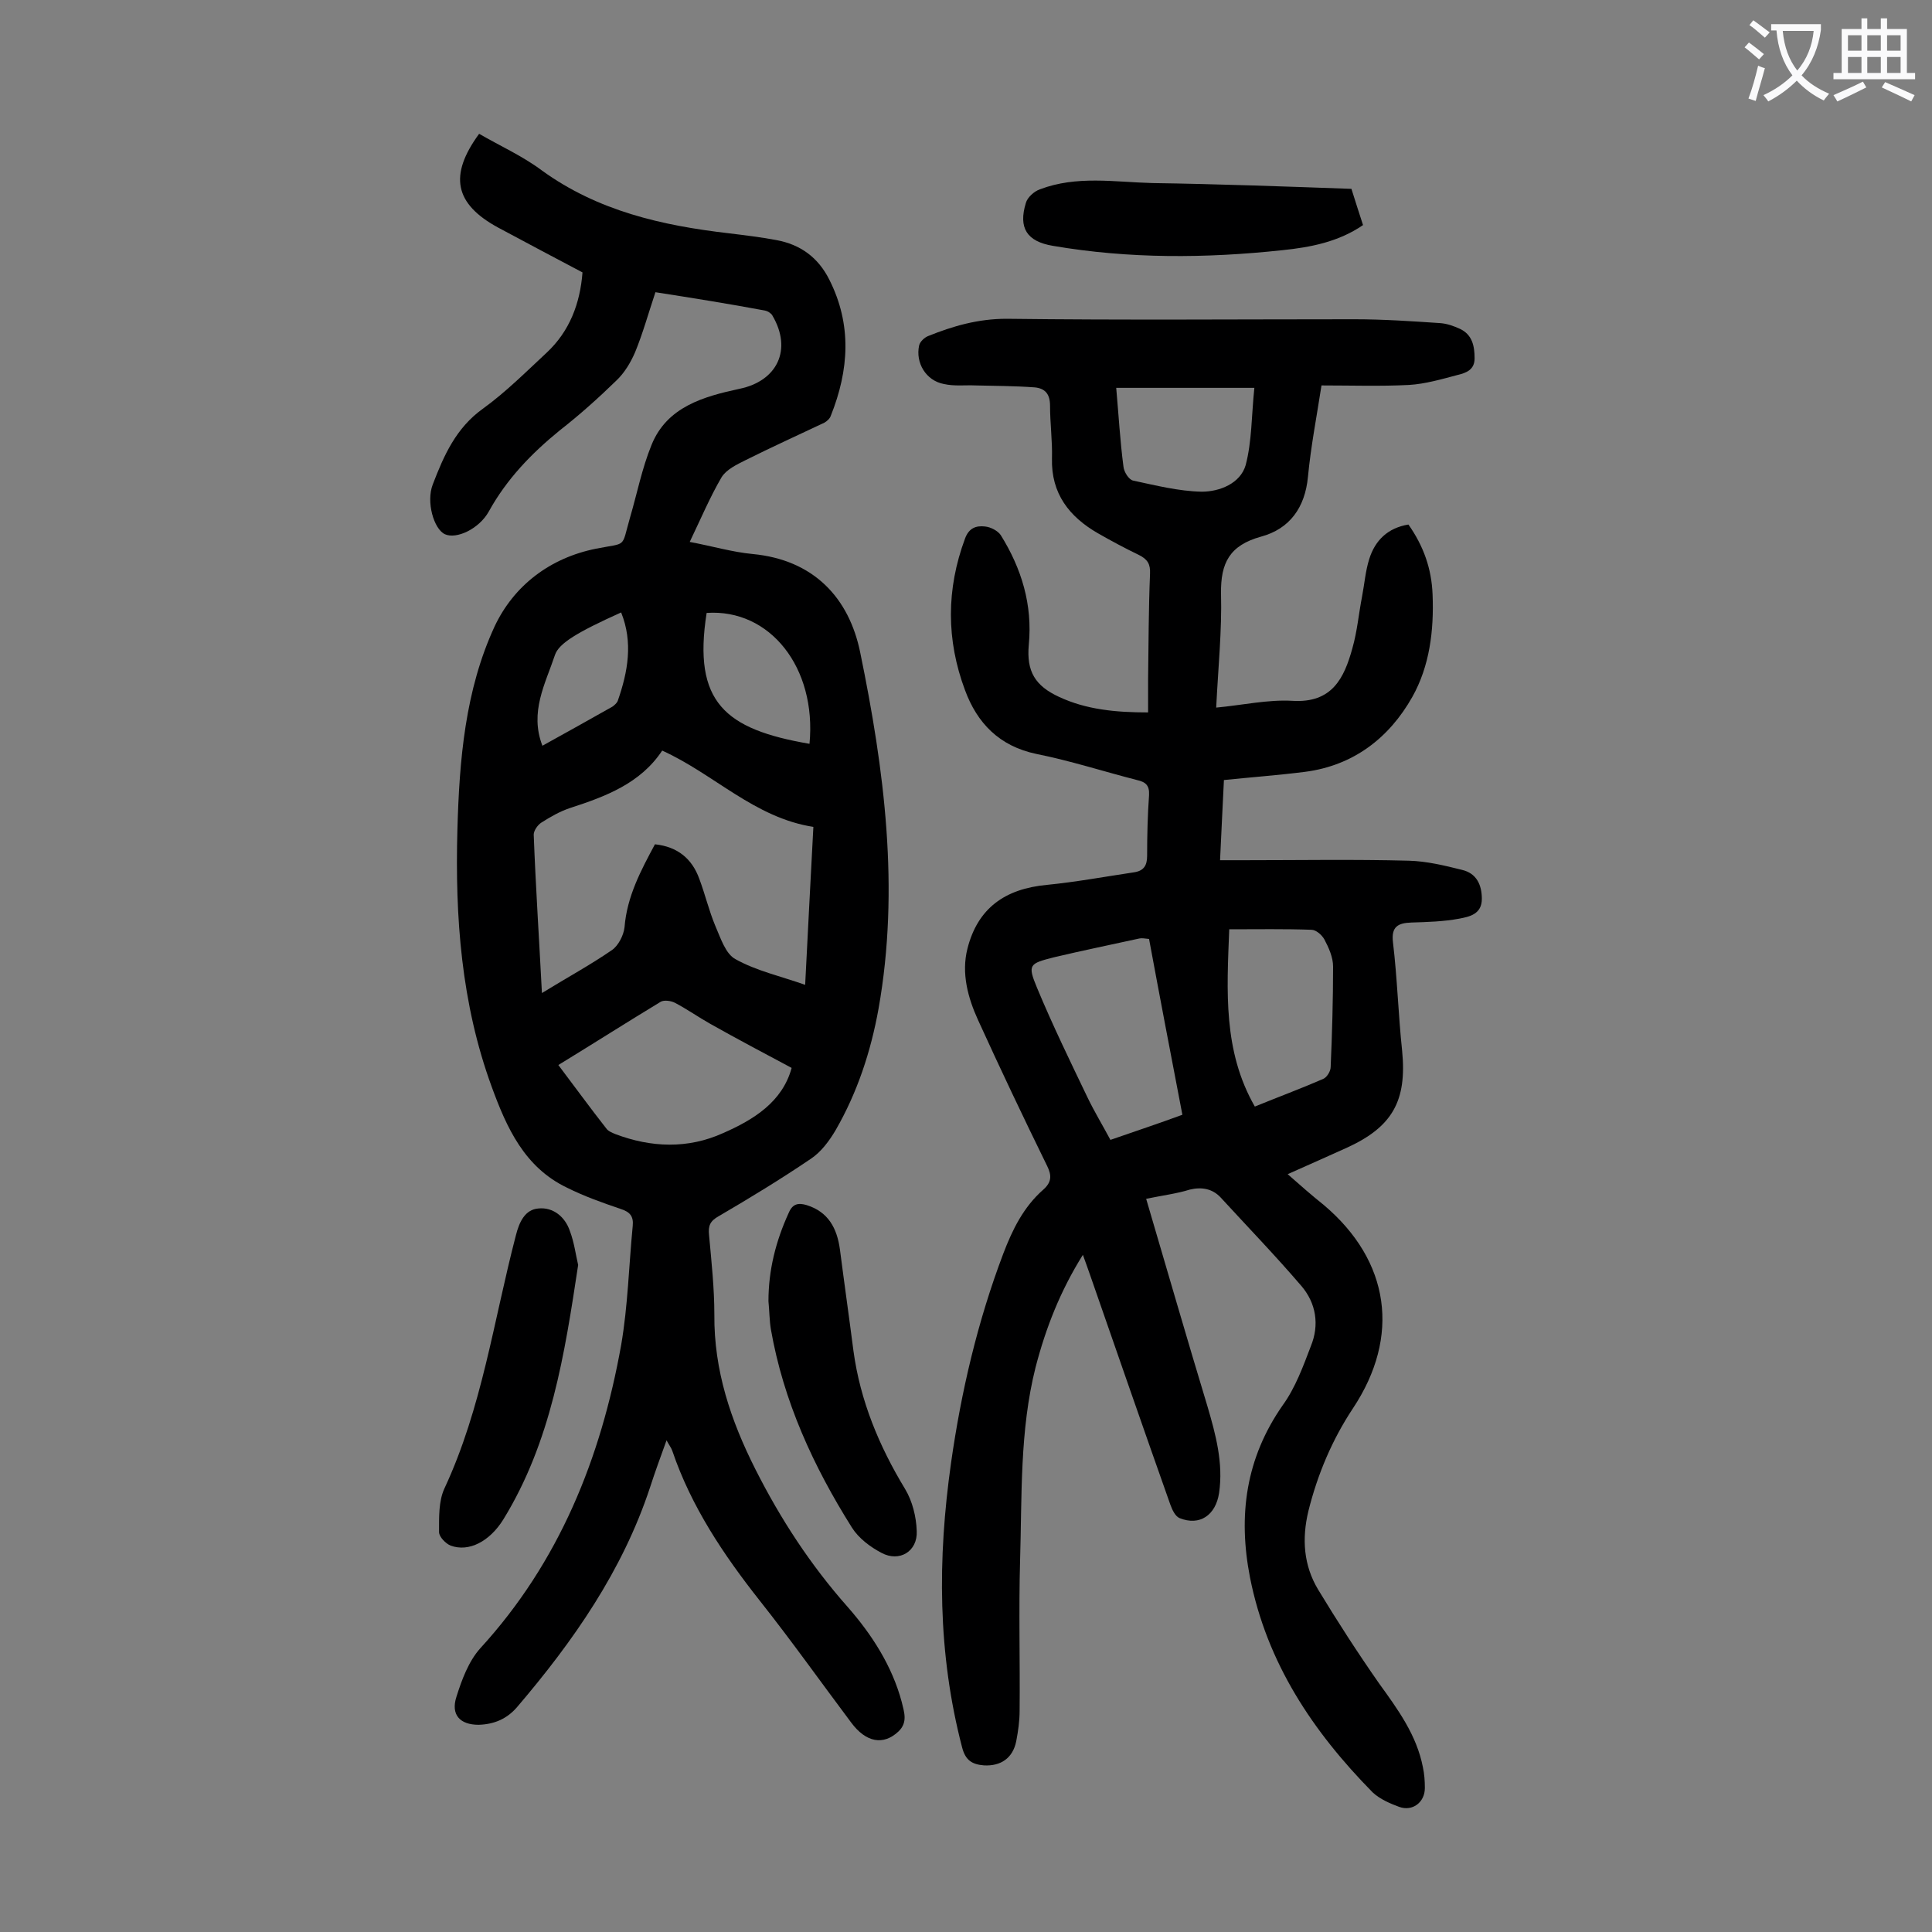
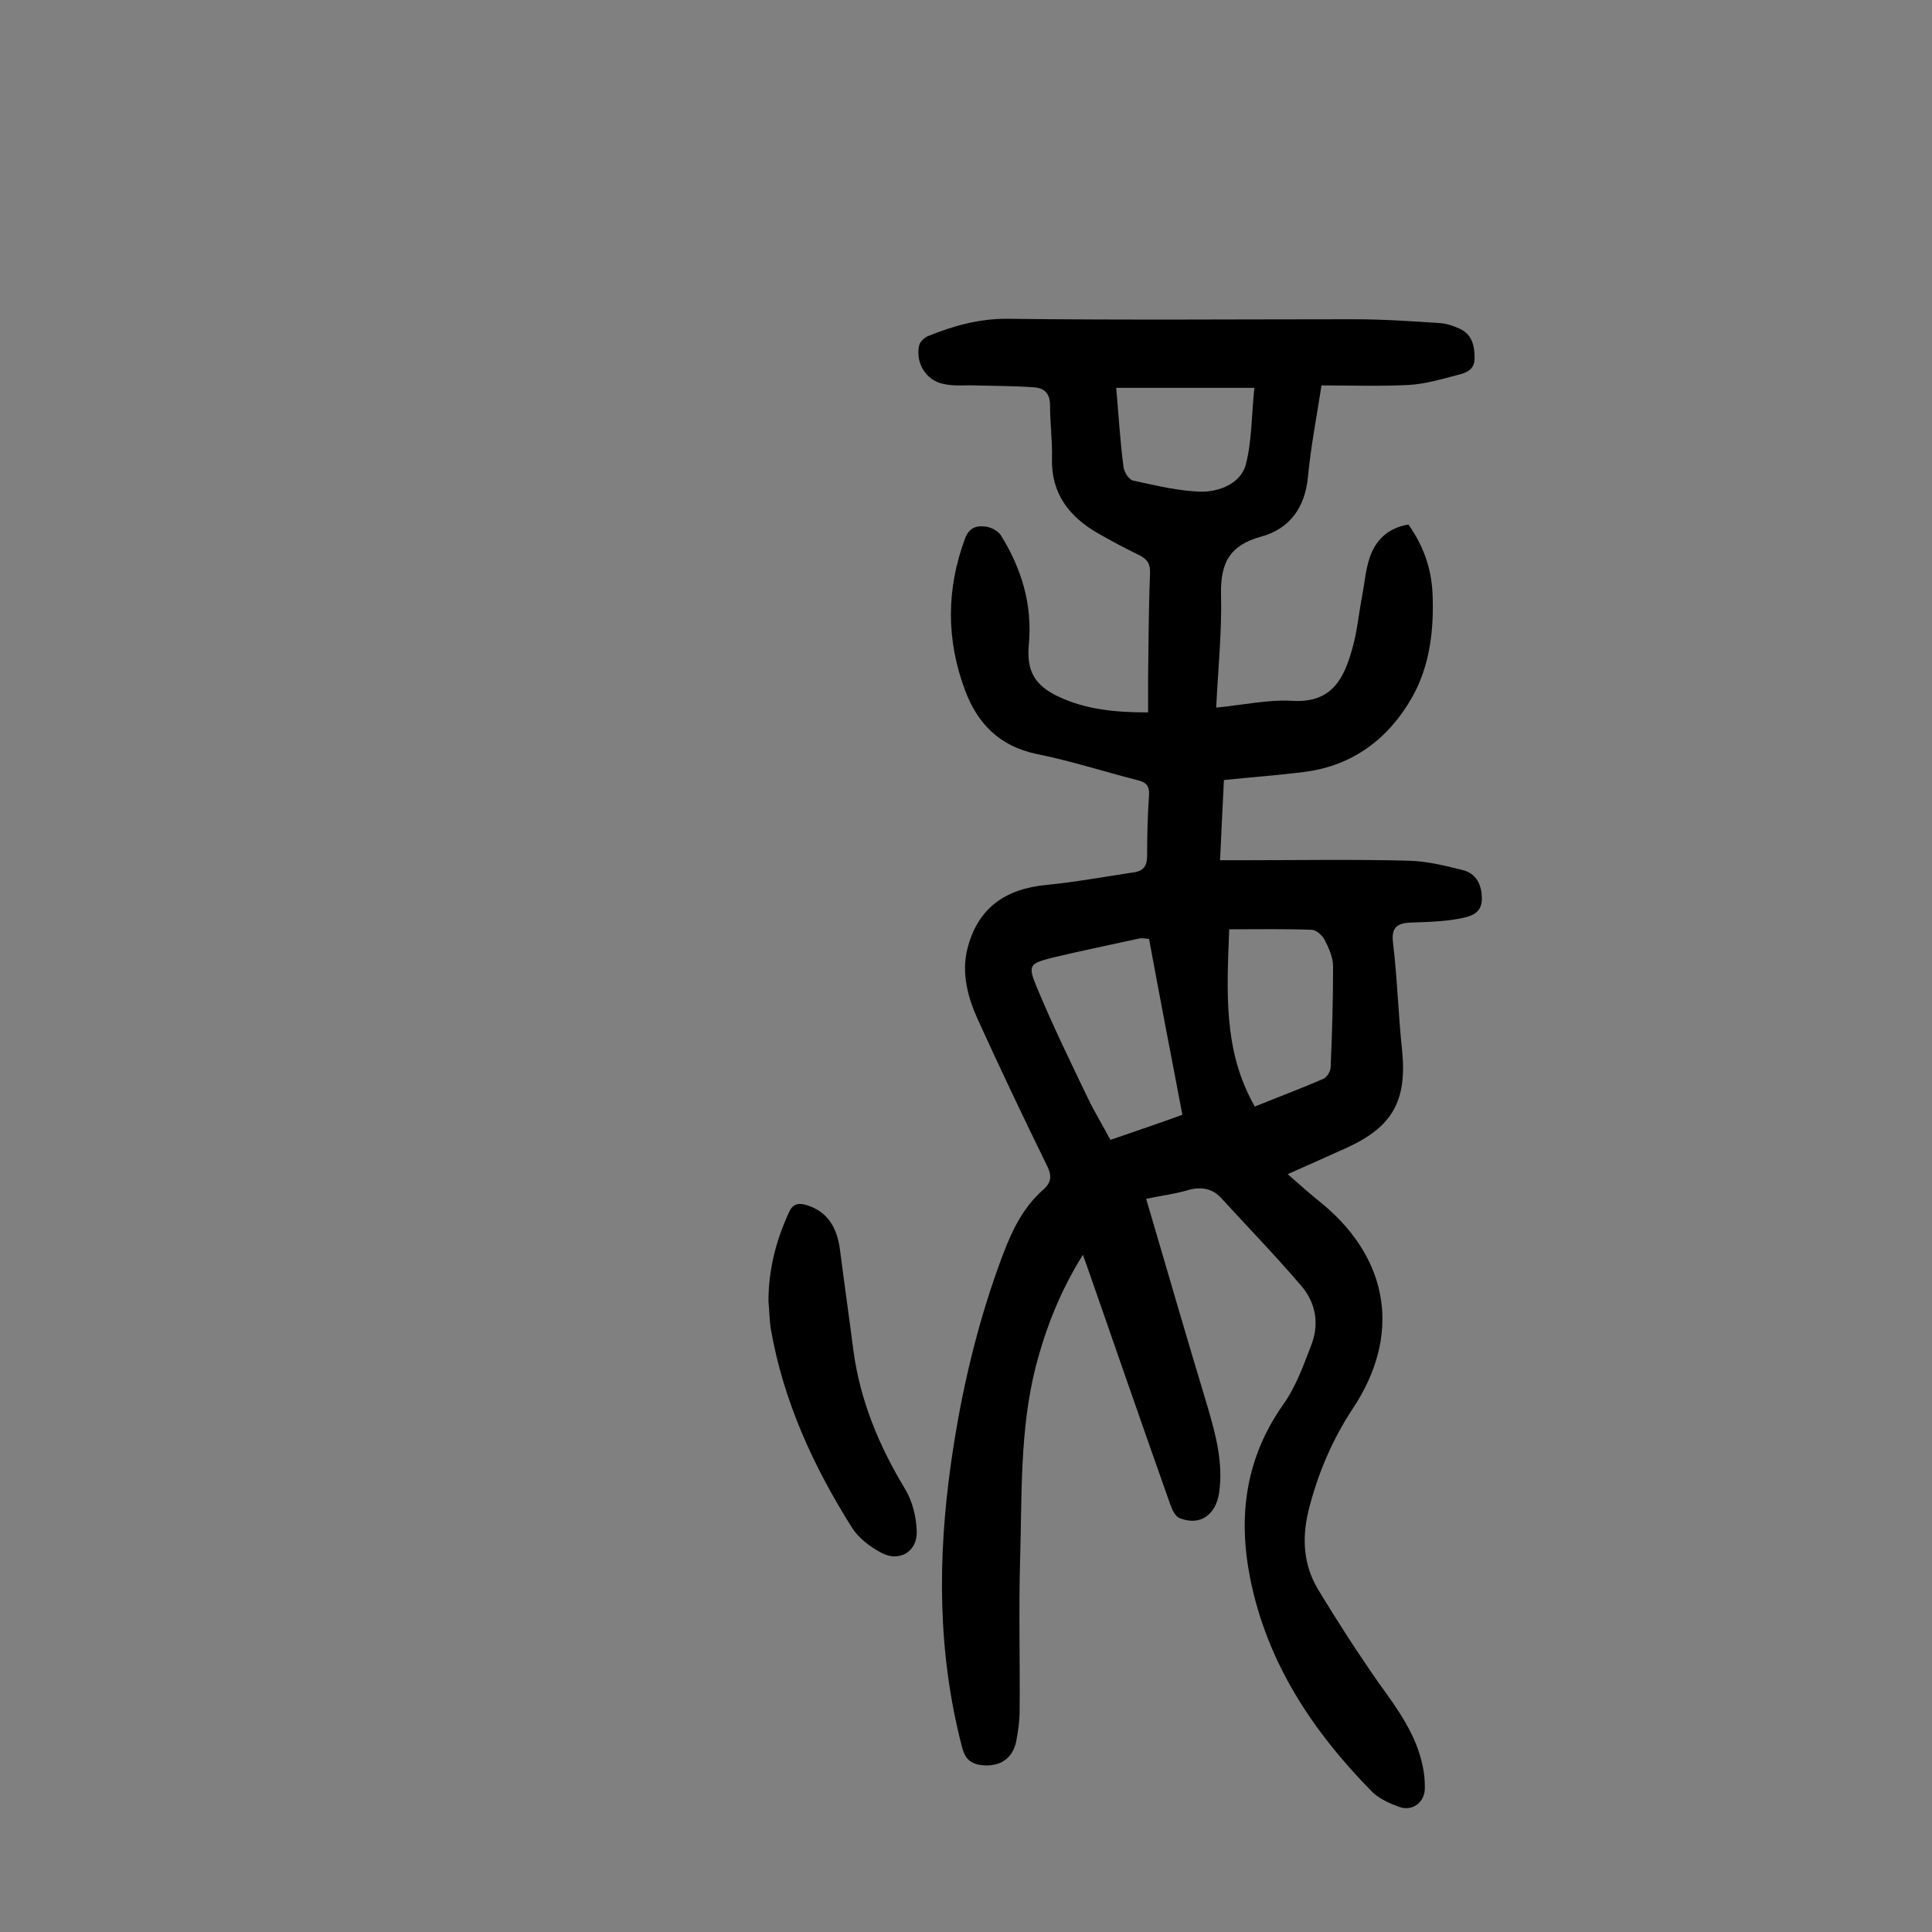
<svg xmlns="http://www.w3.org/2000/svg" enable-background="new 0 0 400 400" viewBox="0 0 400 400">
  <rect x="0" y="0" width="400" height="400" fill="#808080" stroke="none" />
  <g fill="#000001">
    <path d="m237.3 248.2c4.3 14.6 8.4 28.8 12.7 43 1.7 5.8 3.3 11.7 2.4 17.9-.7 4.6-4 6.9-8.2 5.2-.9-.4-1.5-1.7-1.9-2.8-5.6-15.8-11.1-31.7-16.6-47.5-.4-1.2-.9-2.5-1.5-4.2-4.7 7.5-7.7 15.2-9.8 23.3-3.3 13.1-2.8 26.6-3.2 39.9-.3 10.4 0 20.8-.1 31.2 0 2.1-.3 4.2-.7 6.3-.7 3.5-3.2 5.2-6.7 5-2.4-.2-3.8-1-4.5-3.7-5.1-19.5-5.1-39.1-2.3-58.9 2.1-14.8 5.5-29.3 10.8-43.3 1.9-5 4.2-9.7 8.3-13.3 1.7-1.5 1.8-2.9.8-4.9-4.9-10-9.7-20.1-14.3-30.2-2.1-4.6-3.5-9.7-2.2-14.8 2.1-8.3 7.7-12.4 16.5-13.2 6-.6 12-1.7 18-2.6 2-.3 2.7-1.4 2.7-3.4 0-4.2.1-8.4.4-12.6.1-2-.7-2.7-2.5-3.1-7-1.8-13.8-4-20.8-5.4-7.7-1.6-12.3-6.4-14.8-13.2-3.9-10.4-3.9-20.9 0-31.4.8-2.2 2.3-2.7 4.1-2.5 1.2.1 2.7.9 3.3 1.8 4.3 6.9 6.6 14.4 5.8 22.7-.5 5.5 1.3 8.5 6.3 10.8 5.6 2.6 11.6 3.2 18.4 3.2 0-2.4 0-4.6 0-6.8.1-7.3.1-14.6.4-21.9.1-2-.5-3-2.3-3.9-2.9-1.4-5.7-2.9-8.5-4.5-5.9-3.4-9.7-8.2-9.5-15.5.1-3.6-.4-7.3-.4-10.9 0-2.4-1-3.6-3.2-3.8-4.1-.3-8.1-.3-12.2-.4-2.2-.1-4.4.2-6.6-.3-3.7-.7-5.9-4.4-5.1-8 .2-.8 1.1-1.6 1.8-1.9 5.2-2.1 10.4-3.6 16.3-3.6 24 .3 48 .1 72 .1 6 0 11.9.4 17.8.8 1.4.1 2.8.6 4.1 1.2 2.5 1.2 3 3.5 3 6.1 0 2.4-1.8 3-3.4 3.4-3.4.9-6.8 1.9-10.2 2.1-5.9.3-11.9.1-18.1.1-1 6.5-2.2 12.6-2.8 18.9-.6 6.4-3.8 10.8-9.7 12.4-6.5 1.8-8.4 5.4-8.3 11.8.2 7.7-.6 15.4-1 23.6 5.4-.5 10.7-1.7 15.8-1.4 8.2.5 10.7-4.7 12.4-10.9 1-3.5 1.3-7.1 2-10.7.5-2.6.7-5.3 1.5-7.8 1.2-3.8 3.8-6.4 8.1-7.1 3.1 4.4 4.8 9.1 5 14.5.3 7.4-.6 14.8-4.2 21.2-4.8 8.5-12.2 14.2-22.2 15.5-5.5.7-11 1.1-16.8 1.7-.3 5.5-.5 10.8-.8 16.6h4.9c11.4 0 22.8-.2 34.2.1 3.7.1 7.4 1 11 1.9 3 .7 4.1 3.1 4.1 6 0 3.2-2.6 3.7-4.7 4.1-3.2.6-6.6.7-9.9.8-2.7.1-4.2.8-3.8 4.1.9 7.5 1.1 15 1.9 22.5 1 10.3-2 15.7-11.4 20-4 1.8-8 3.6-12.3 5.5 2.6 2.3 5 4.4 7.5 6.4 13.7 11.6 15.9 27.2 6 42.1-4.3 6.5-7.3 13.6-9.2 21.2-1.4 5.8-1 11.3 2 16.3 4 6.6 8.2 13.1 12.6 19.4 3.9 5.4 7.8 10.7 9.1 17.4.3 1.4.4 2.8.4 4.3 0 2.9-2.5 4.9-5.3 3.9-1.9-.7-4-1.6-5.5-3-12.4-12.6-21.9-26.8-25.4-44.5-2.5-12.8-.9-24.7 6.8-35.7 2.6-3.6 4.2-8 5.8-12.2 1.8-4.4 1.1-8.9-2-12.5-5.4-6.3-11.1-12.2-16.7-18.3-1.7-1.8-3.9-2.2-6.4-1.6-2.5.8-5.6 1.2-9 1.9zm7.5-17.4c-2.4-12.5-4.7-24.5-6.9-36.4-.9-.1-1.5-.2-2-.1-5.9 1.3-11.8 2.5-17.7 3.9-5.1 1.3-5.5 1.5-3.5 6.3 3.2 7.7 6.9 15.3 10.5 22.8 1.4 2.9 3.1 5.7 4.7 8.7 5.2-1.8 10-3.4 14.9-5.2zm9.7-38.4c-.5 12.8-1.3 25.2 5.3 36.7 4.9-2 9.5-3.7 14.1-5.7.8-.3 1.6-1.6 1.6-2.5.3-6.9.5-13.9.5-20.8 0-1.9-.9-3.9-1.8-5.6-.5-.9-1.7-2-2.7-2-5.5-.2-11-.1-17-.1zm5.2-112.1c-9.9 0-19.2 0-28.6 0 .5 5.6.8 11 1.5 16.3.1 1.1 1.1 2.7 2 2.9 4.7 1 9.4 2.2 14.2 2.3 3.7 0 8-1.7 9.1-5.5 1.3-4.9 1.2-10.2 1.8-16z" />
-     <path d="m135.7 60.5c-1.5 4.5-2.6 8.5-4.2 12.4-.9 2.1-2.2 4.3-3.9 5.9-3.7 3.6-7.6 7.1-11.7 10.3-5.9 4.8-11 10.1-14.7 16.8-2 3.6-6.7 5.8-9.1 4.7-2.3-1.1-3.9-6.7-2.5-10.3 2.3-6 4.8-11.7 10.4-15.7 4.7-3.4 8.9-7.6 13.2-11.6 4.7-4.4 6.9-10.1 7.4-16.6-5.9-3.1-11.7-6.2-17.5-9.3-9-4.9-10.2-10.8-3.9-19.4 4.3 2.5 9 4.6 13 7.6 11.6 8.4 24.9 11.4 38.7 13 3.3.4 6.6.8 9.8 1.4 5 .9 8.7 3.6 11 8.2 4.7 9.3 4.1 18.7.3 28.2-.2.6-.8 1.1-1.3 1.4-5.5 2.6-11 5.1-16.4 7.8-1.8.9-3.9 1.9-4.9 3.5-2.4 4.1-4.3 8.6-6.6 13.4 4.8.9 8.8 2.1 13 2.5 12.7 1.2 20 9.1 22.3 20.4 5 24.3 8.2 48.9 3.8 73.7-1.6 8.9-4.4 17.4-8.9 25.2-1.3 2.2-3 4.5-5.1 5.9-6.2 4.2-12.6 8.1-19.1 11.9-1.8 1-2.2 2-2 3.9.5 5.5 1.1 11 1.1 16.5-.1 11.5 3.4 21.9 8.5 32 5.2 10.3 11.4 19.8 19.1 28.5 5 5.7 9.2 12.2 11.2 19.7.5 2.1 1.3 4.2-.7 6.1-3.1 2.9-6.7 2.3-9.8-1.9-6.3-8.4-12.4-17-18.9-25.2-7.5-9.5-14.2-19.5-18.1-31-.2-.6-.6-1.1-1.2-2.2-1.3 3.6-2.4 6.6-3.4 9.7-5.7 17.3-15.9 31.9-27.6 45.6-2.1 2.4-4.7 3.5-7.9 3.6-3.9 0-5.8-2.1-4.6-5.8 1.1-3.5 2.5-7.3 4.9-10 16.4-17.9 25-39.4 29.2-62.8 1.4-8.1 1.6-16.5 2.4-24.7.2-2-.6-2.9-2.5-3.5-3.8-1.3-7.5-2.6-11.1-4.4-8.8-4.2-12.5-12.4-15.6-20.9-6.3-17.2-7.6-35.1-7.1-53.2.4-14.5 1.6-28.9 7.7-42.1 4-8.5 11.5-14.2 21-16.1 6.5-1.3 5.2 0 7-6.3 1.5-5.1 2.5-10.3 4.5-15.2 3.2-7.9 10.8-10 18.2-11.6 7.8-1.6 11-8.1 6.8-15.2-.3-.5-1-.9-1.5-1-7.5-1.4-15-2.6-22.7-3.8zm1.4 94.9c-4.5 6.8-11.7 9.5-19.1 11.9-2.1.7-4 1.8-5.9 3-.8.5-1.6 1.7-1.6 2.5.4 10.6 1.1 21.2 1.7 32.8 5.2-3.2 10-5.8 14.5-8.9 1.3-.9 2.4-3 2.6-4.7.5-6.4 3.4-11.8 6.3-17.2 4.7.5 7.7 3 9.2 7.2 1.2 3.2 2 6.6 3.3 9.7 1.1 2.5 2.1 5.8 4.2 6.9 4.3 2.4 9.3 3.5 14.4 5.3.6-11.3 1.1-21.9 1.7-32.7-12.2-1.9-20.5-10.9-31.3-15.8zm-21.5 65.1c3.4 4.5 6.6 8.9 9.9 13.1.4.6 1.2.9 1.9 1.2 7.4 2.8 15 3.1 22.3-.2 6.4-2.8 12.3-6.5 14.2-13.5-5.8-3.1-11.3-6-16.8-9.1-2.5-1.4-4.9-3.1-7.4-4.4-.8-.4-2.2-.6-2.9-.2-7.1 4.3-14 8.7-21.2 13.1zm52-66.5c1.5-15.8-8.2-28-21.3-27.1-2.9 18.5 3.8 24.1 21.3 27.1zm-55.3.4c4.9-2.7 9.7-5.4 14.5-8.1.4-.3.9-.7 1.1-1.2 2.1-6 3.2-12.1.7-18.3-9.1 4.1-12.9 6.4-13.7 8.8-2 6-5.3 11.8-2.6 18.8z" />
    <path d="m159.1 269.4c0-6.4 1.5-12.4 4.2-18.3.8-1.9 2-2.1 3.7-1.6 4.5 1.4 6.3 4.8 6.9 9.2.9 7 1.9 14 2.8 21 1.4 10.3 5.3 19.7 10.7 28.6 1.5 2.5 2.3 5.7 2.4 8.7.2 4.2-3.6 6.5-7.3 4.5-2.3-1.2-4.7-3-6.1-5.2-8-12.7-14.2-26.2-16.8-41.1-.3-1.8-.3-3.8-.5-5.8z" />
-     <path d="m119.7 261.9c-2.8 18.5-5.6 36.6-15.5 52.7-2.8 4.5-7.1 6.8-10.9 5.4-1-.4-2.4-1.8-2.4-2.8 0-3-.1-6.4 1.1-9 7.8-16.7 10.2-34.8 14.8-52.4.7-2.8 1.9-5.4 4.7-5.6 3-.3 5.5 1.7 6.5 4.7.9 2.4 1.2 4.9 1.7 7z" />
-     <path d="m279.8 39.1c.8 2.6 1.6 5 2.4 7.5-5.1 3.5-10.9 4.6-16.7 5.2-15.9 1.7-31.7 1.8-47.5-.9-5.4-.9-7.2-3.7-5.6-8.9.3-1.1 1.7-2.4 2.9-2.8 7.6-2.9 15.5-1.5 23.3-1.3 13.5.2 27.2.7 41.2 1.2z" />
  </g>
-   <path d="m362.1 8.8c1.1.8 2.1 1.6 3.1 2.4l-1 1.1c-1.3-1.1-2.3-2-3-2.5zm1.9 4.8c.5.2.9.4 1.4.5-.6 2.3-1.3 4.5-1.9 6.8l-1.5-.5c.8-2.1 1.4-4.3 2-6.8zm-1-9.4c1.3.9 2.4 1.8 3.4 2.5l-1 1.1c-1.4-1.2-2.4-2.1-3.2-2.6zm3.7 2.2v-1.4h10.3v1.2c-.5 3.6-1.8 6.8-4 9.4 1.5 1.6 3.4 2.8 5.7 3.8-.3.4-.7.8-1.1 1.4-2.3-1.1-4.1-2.5-5.6-4.1-1.6 1.6-3.6 3.1-5.9 4.3-.3-.5-.7-.9-1-1.3 2.4-1.1 4.4-2.5 6-4.1-1.9-2.5-3-5.6-3.3-9.3h-1.1zm8.8 0h-6.4c.3 3.3 1.3 6 3 8.2 2-2.3 3.1-5.1 3.4-8.2z" fill="#fafafb" />
-   <path d="m385.3 3.8h1.3v2.2h2.8v-2.2h1.3v2.2h4.1v9.1h1.7v1.3h-16.9v-1.3h1.7v-9.1h4.1v-2.2zm.4 13.1.7 1.2c-1.8.9-3.8 1.9-6 2.9-.2-.4-.5-.8-.8-1.3 2.3-1 4.3-1.9 6.1-2.8zm-3.1-6.4h2.8v-3.2h-2.8zm0 4.6h2.8v-3.3h-2.8zm4-4.6h2.8v-3.2h-2.8zm0 4.6h2.8v-3.3h-2.8zm3.7 1.9c2.1.9 4.1 1.8 6.1 2.7l-.7 1.3c-2.2-1.1-4.2-2-6.1-2.9zm3.2-9.7h-2.8v3.2h2.8zm-2.8 7.8h2.8v-3.3h-2.8z" fill="#fafafb" />
</svg>